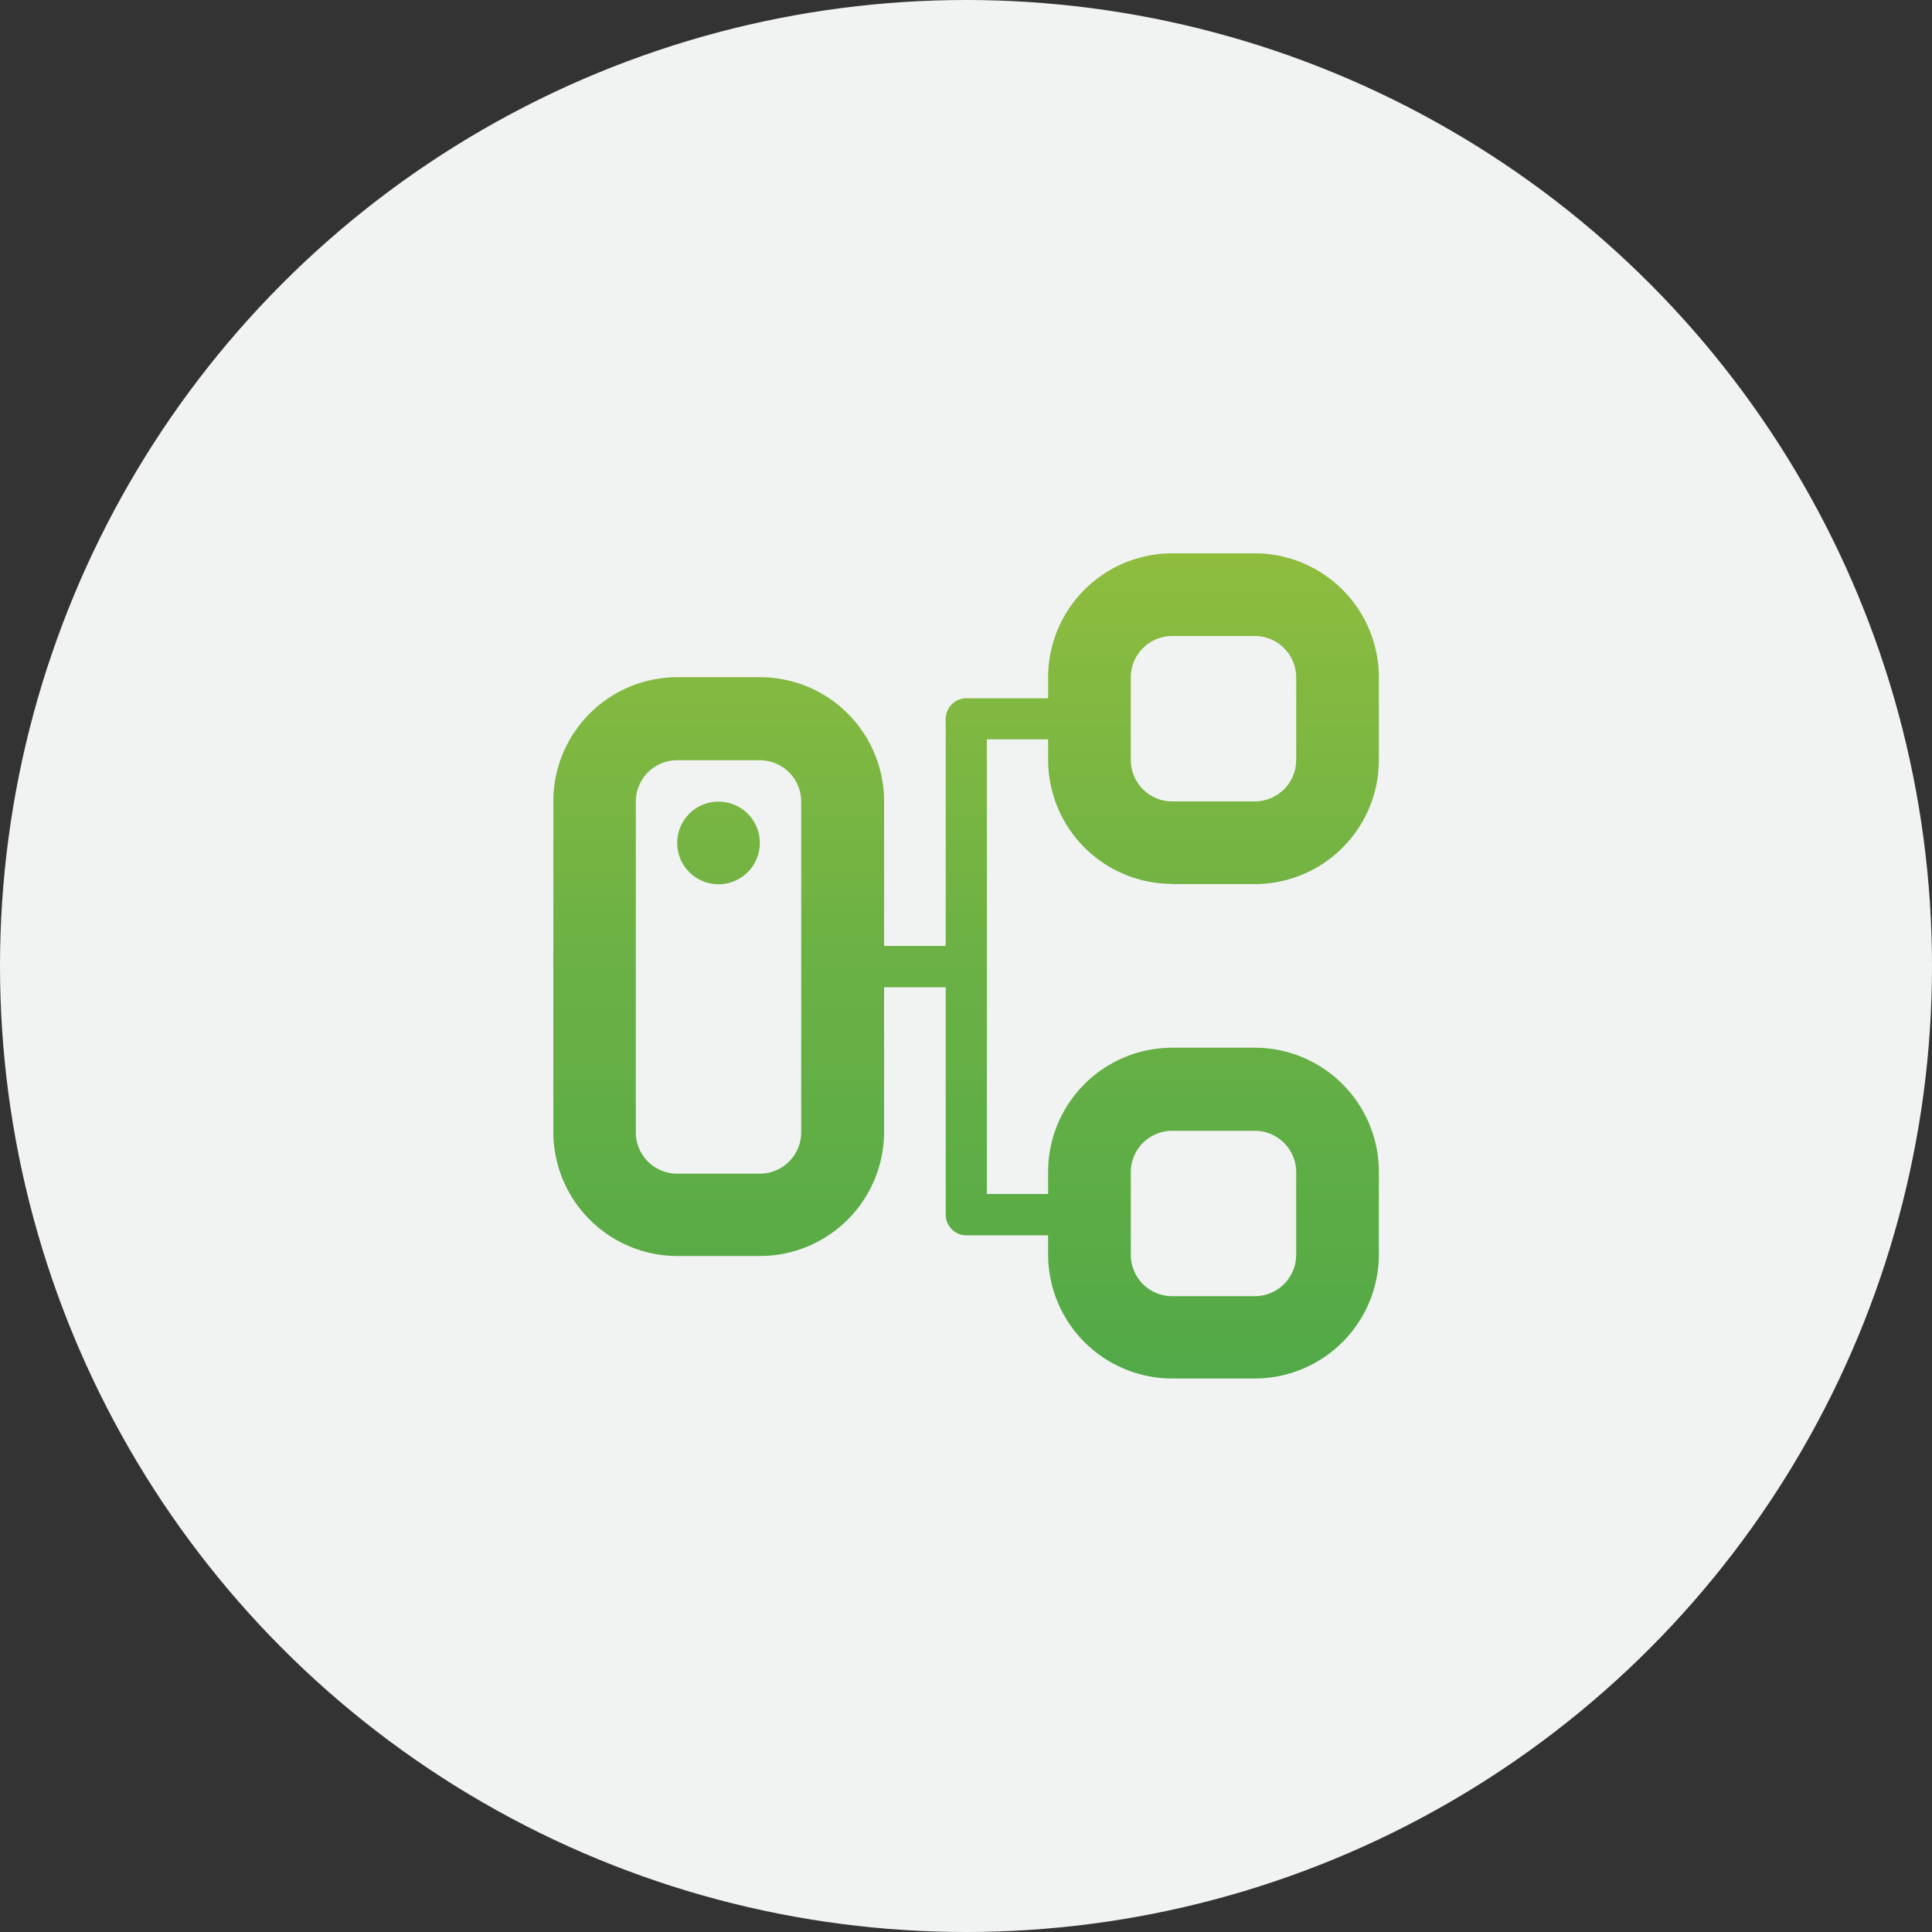
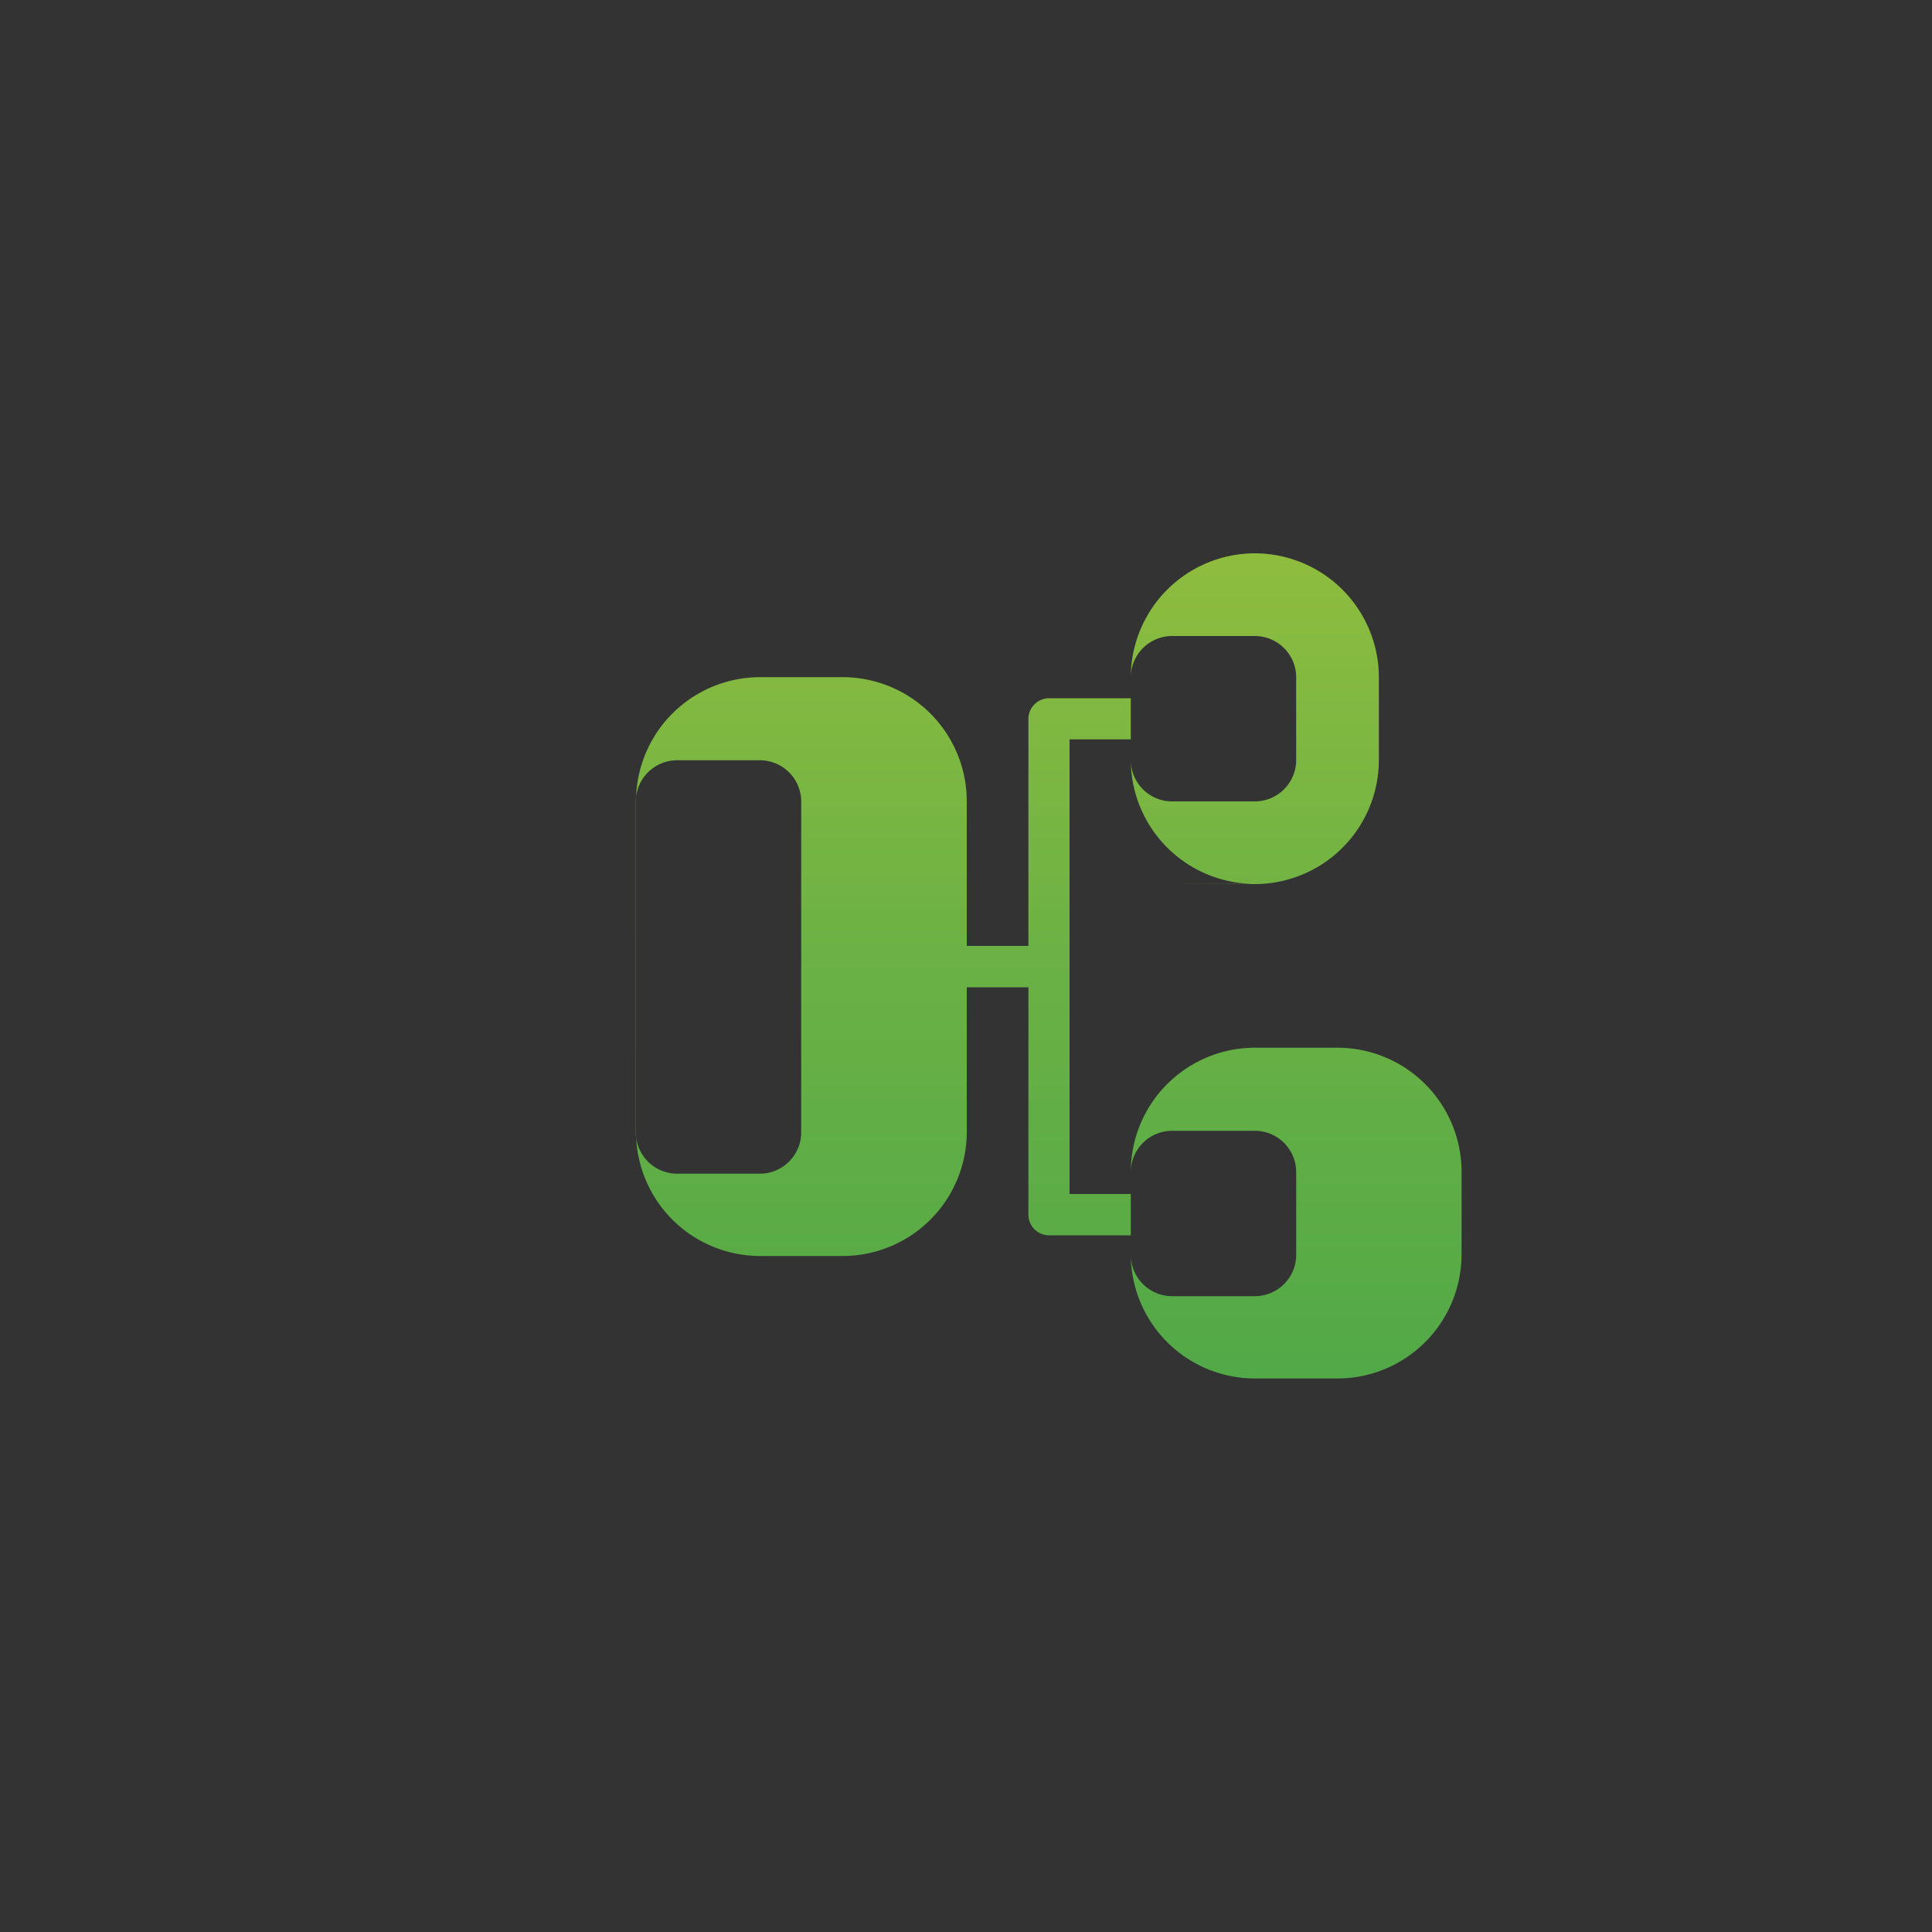
<svg xmlns="http://www.w3.org/2000/svg" xmlns:xlink="http://www.w3.org/1999/xlink" data-name="icon Load Balancing" width="100" height="100" viewBox="0 0 100 100">
  <rect x="0" y="0" width="100" height="100" fill="#333333" stroke="none" />
  <defs>
    <linearGradient id="maub9fwt5a" x1=".5" y1="-.006" x2=".5" y2=".993" gradientUnits="objectBoundingBox">
      <stop offset="0" stop-color="#8fbd3e" />
      <stop offset=".5" stop-color="#6bb145" />
      <stop offset="1" stop-color="#52a947" />
    </linearGradient>
    <linearGradient id="wkc7n8k0xb" x1=".5" y1="-3.061" x2=".5" y2="6.907" xlink:href="#maub9fwt5a" />
  </defs>
-   <circle data-name="Ellipse 53" cx="50" cy="50" r="50" style="fill:#f1f2f2" />
  <g data-name="Group 195">
-     <path data-name="Path 146" d="M60.67 45.76h4.28a6.427 6.427 0 0 0 6.42-6.42v-4.28a6.427 6.427 0 0 0-6.42-6.42h-4.28a6.427 6.427 0 0 0-6.42 6.42v1.08h-4.23a1.076 1.076 0 0 0-1.07 1.06v11.76h-3.19v-7.49a6.427 6.427 0 0 0-6.42-6.42h-4.28a6.427 6.427 0 0 0-6.42 6.42v17.12a6.427 6.427 0 0 0 6.42 6.42h4.28a6.427 6.427 0 0 0 6.42-6.42V51.1h3.19v11.77a1.071 1.071 0 0 0 1.07 1.07h4.23v.99a6.427 6.427 0 0 0 6.42 6.42h4.28a6.427 6.427 0 0 0 6.42-6.42v-4.28a6.427 6.427 0 0 0-6.42-6.42h-4.28a6.427 6.427 0 0 0-6.42 6.42v1.15h-3.17V38.27h3.17v1.06a6.427 6.427 0 0 0 6.42 6.42zm-2.14-10.7a2.142 2.142 0 0 1 2.14-2.14h4.28a2.142 2.142 0 0 1 2.14 2.14v4.28a2.142 2.142 0 0 1-2.14 2.14h-4.28a2.142 2.142 0 0 1-2.14-2.14zM41.47 58.61a2.142 2.142 0 0 1-2.14 2.14h-4.28a2.142 2.142 0 0 1-2.14-2.14V41.49a2.142 2.142 0 0 1 2.14-2.14h4.28a2.142 2.142 0 0 1 2.14 2.14v17.12zm17.06 2.06a2.142 2.142 0 0 1 2.14-2.14h4.28a2.142 2.142 0 0 1 2.14 2.14v4.28a2.142 2.142 0 0 1-2.14 2.14h-4.28a2.142 2.142 0 0 1-2.14-2.14z" style="fill:url(#maub9fwt5a)" />
-     <circle data-name="Ellipse 54" cx="2.14" cy="2.14" r="2.14" transform="translate(35.05 41.49)" style="fill:url(#wkc7n8k0xb)" />
+     <path data-name="Path 146" d="M60.67 45.76h4.28a6.427 6.427 0 0 0 6.42-6.42v-4.28a6.427 6.427 0 0 0-6.42-6.42a6.427 6.427 0 0 0-6.42 6.42v1.08h-4.23a1.076 1.076 0 0 0-1.07 1.06v11.76h-3.19v-7.49a6.427 6.427 0 0 0-6.42-6.42h-4.28a6.427 6.427 0 0 0-6.42 6.42v17.12a6.427 6.427 0 0 0 6.42 6.42h4.28a6.427 6.427 0 0 0 6.42-6.42V51.1h3.19v11.77a1.071 1.071 0 0 0 1.07 1.07h4.23v.99a6.427 6.427 0 0 0 6.42 6.42h4.28a6.427 6.427 0 0 0 6.42-6.42v-4.28a6.427 6.427 0 0 0-6.42-6.42h-4.28a6.427 6.427 0 0 0-6.42 6.42v1.15h-3.17V38.27h3.17v1.06a6.427 6.427 0 0 0 6.42 6.42zm-2.14-10.7a2.142 2.142 0 0 1 2.14-2.14h4.28a2.142 2.142 0 0 1 2.14 2.14v4.28a2.142 2.142 0 0 1-2.14 2.14h-4.28a2.142 2.142 0 0 1-2.14-2.14zM41.47 58.61a2.142 2.142 0 0 1-2.14 2.14h-4.28a2.142 2.142 0 0 1-2.14-2.14V41.49a2.142 2.142 0 0 1 2.14-2.14h4.28a2.142 2.142 0 0 1 2.14 2.14v17.12zm17.06 2.06a2.142 2.142 0 0 1 2.14-2.14h4.28a2.142 2.142 0 0 1 2.14 2.14v4.28a2.142 2.142 0 0 1-2.14 2.14h-4.28a2.142 2.142 0 0 1-2.14-2.14z" style="fill:url(#maub9fwt5a)" />
  </g>
</svg>